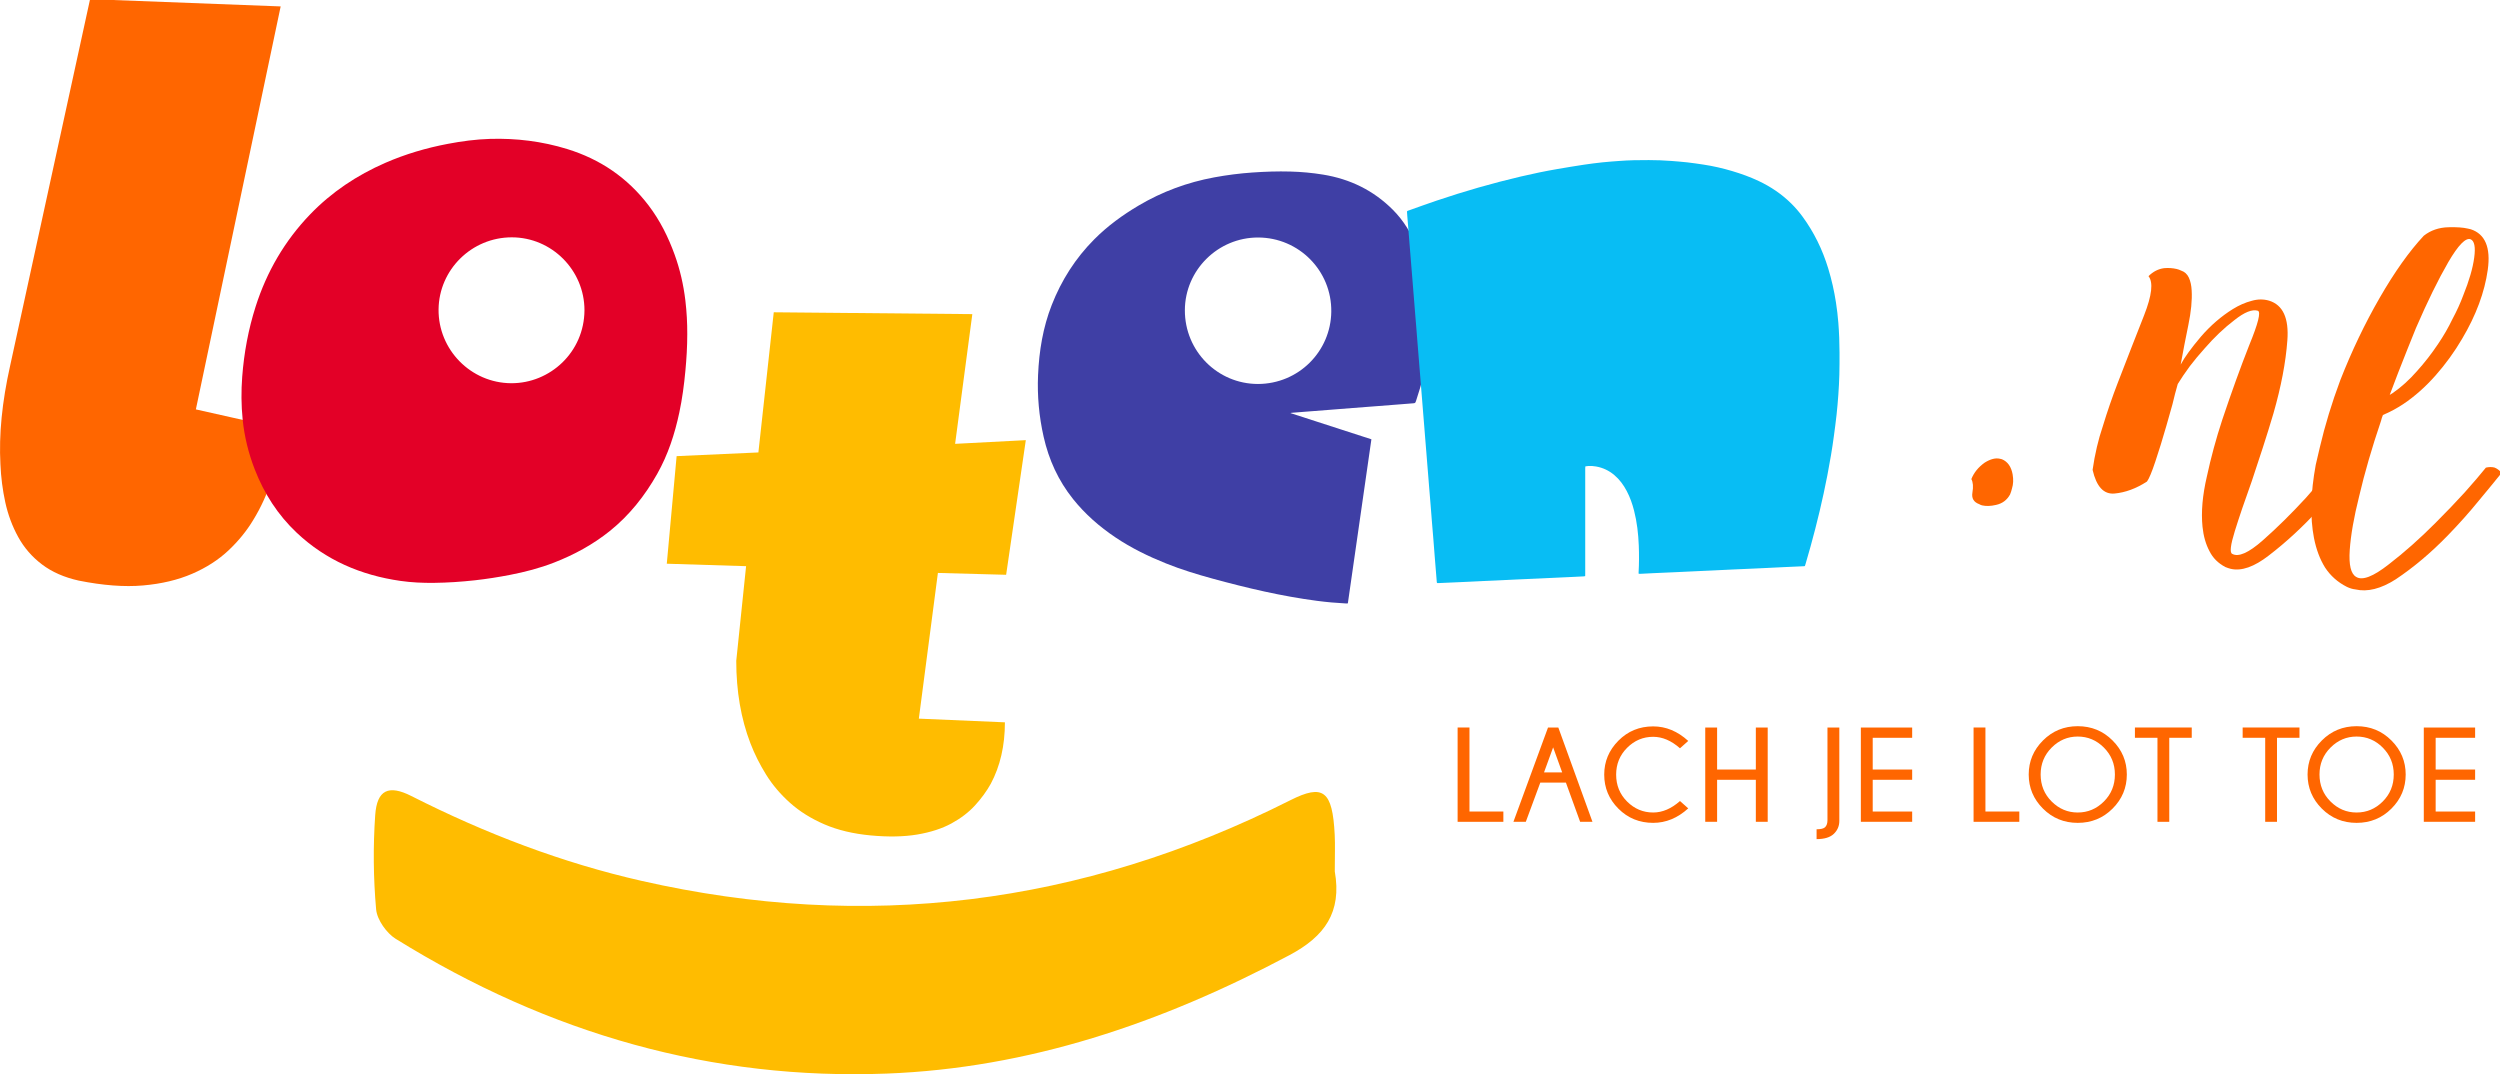
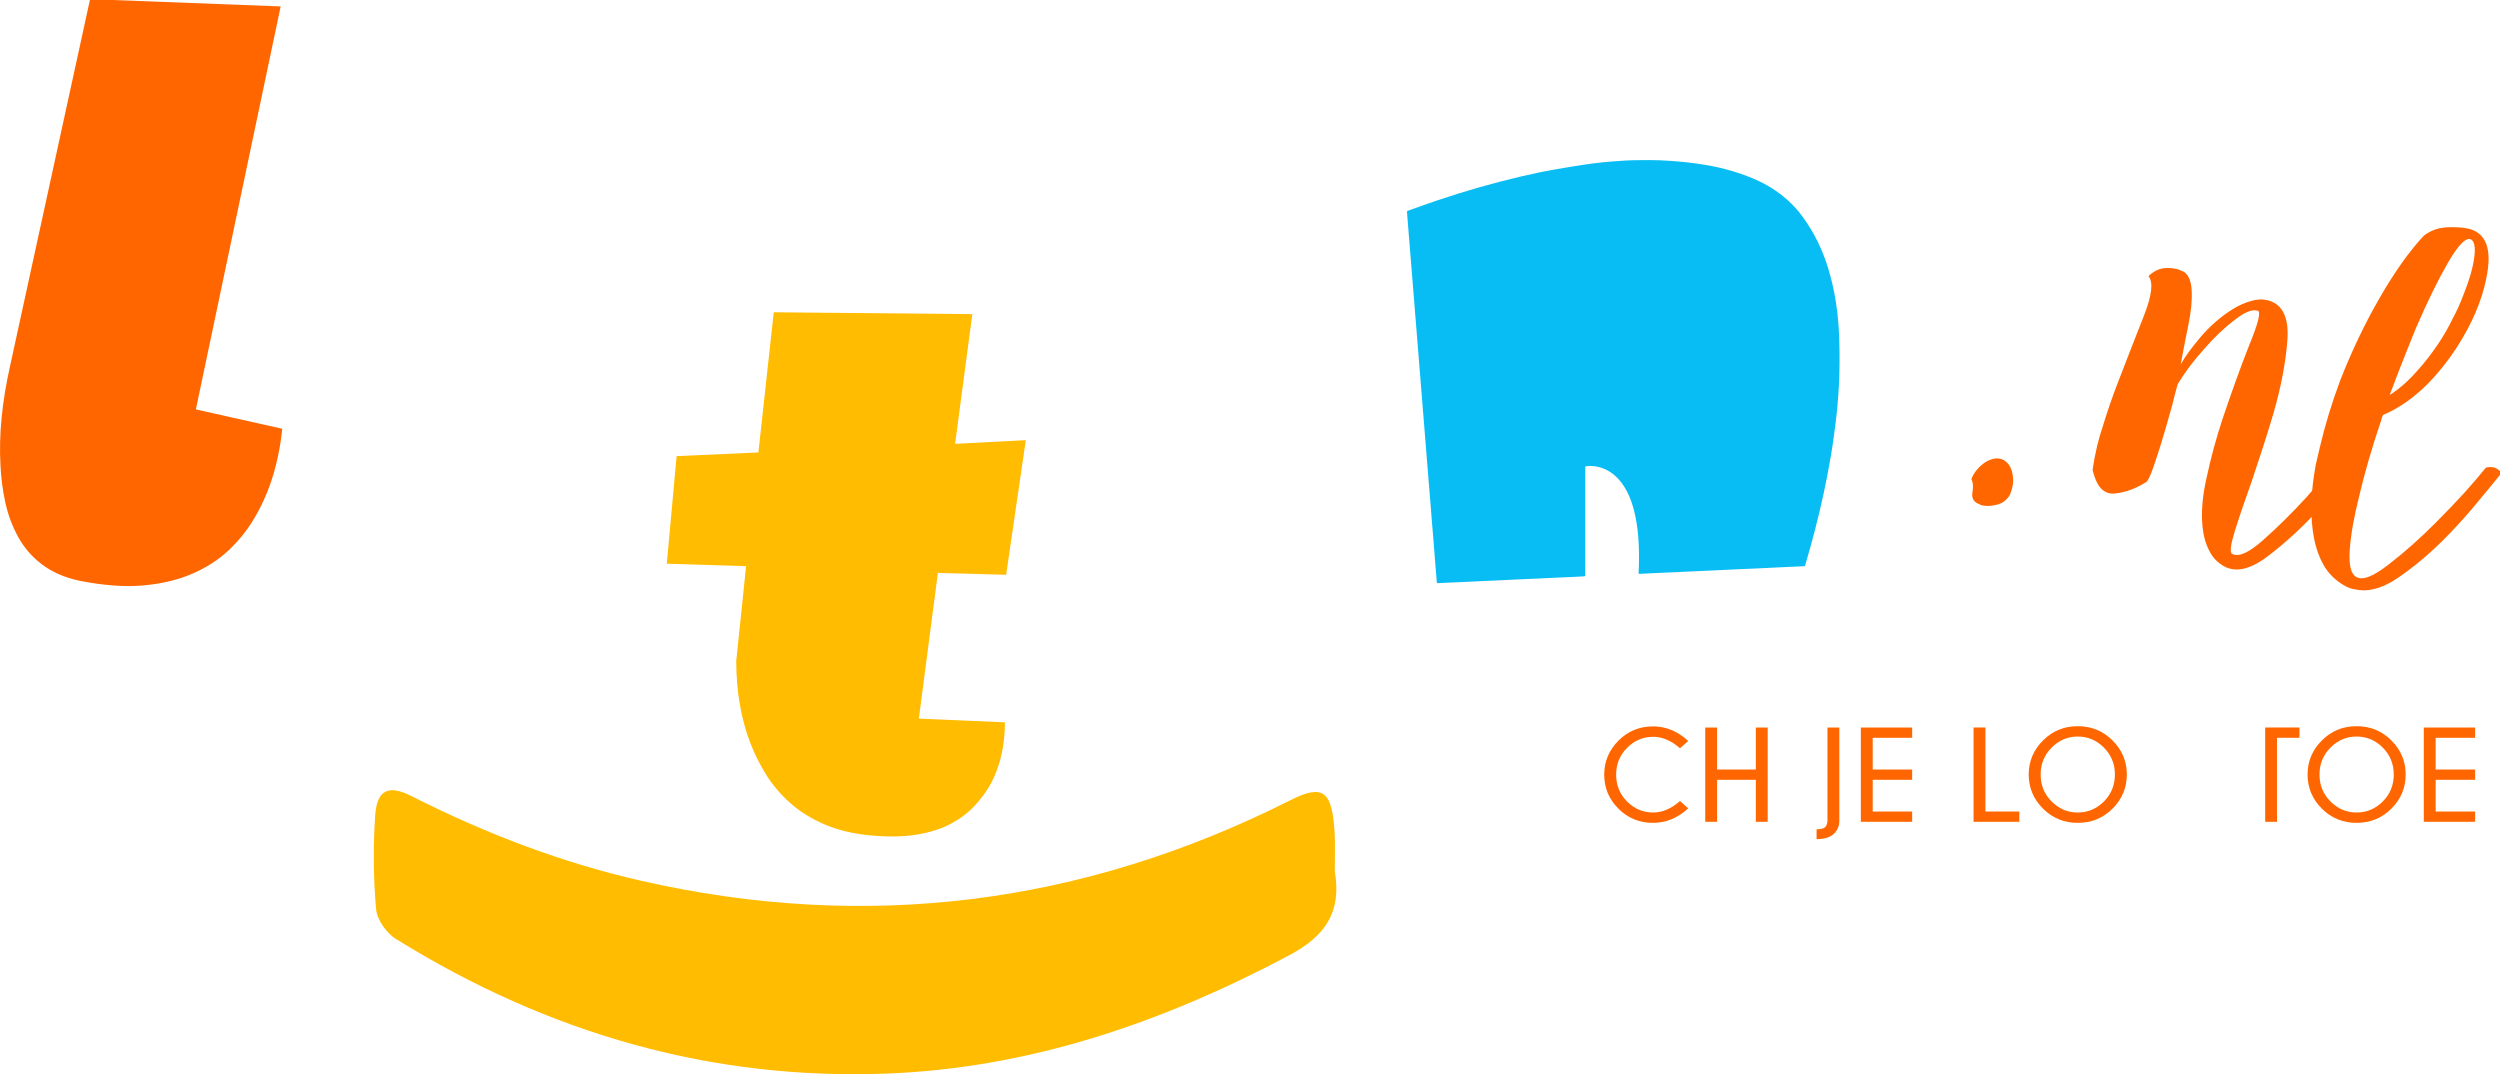
<svg xmlns="http://www.w3.org/2000/svg" xmlns:ns1="http://www.inkscape.org/namespaces/inkscape" xmlns:ns2="http://sodipodi.sourceforge.net/DTD/sodipodi-0.dtd" width="437.612mm" height="188.064mm" viewBox="0 0 437.612 188.064" version="1.1" id="svg8" ns1:version="0.92.1 r15371" ns2:docname="loten-nl.svg">
  <defs id="defs2">
    <clipPath id="clipPath3696" clipPathUnits="userSpaceOnUse">
      <path ns1:connector-curvature="0" id="path3694" d="M 0,800 H 1280 V 0 H 0 Z" />
    </clipPath>
  </defs>
  <ns2:namedview id="base" pagecolor="#ffffff" bordercolor="#666666" borderopacity="1.0" ns1:pageopacity="0.0" ns1:pageshadow="2" ns1:zoom="0.35" ns1:cx="914.12622" ns1:cy="215.39737" ns1:document-units="mm" ns1:current-layer="layer1" showgrid="false" fit-margin-top="0" fit-margin-left="0" fit-margin-right="0" fit-margin-bottom="0" ns1:window-width="1920" ns1:window-height="1017" ns1:window-x="1912" ns1:window-y="-8" ns1:window-maximized="1" />
  <g ns1:label="Layer 1" ns1:groupmode="layer" id="layer1" transform="translate(227.121,-17.759)">
    <g transform="matrix(0.353,0,0,-0.353,-237.606,252.861)" ns1:label="loten-nl" id="g3688">
      <g id="g3690">
        <g clip-path="url(#clipPath3696)" id="g3692">
          <g transform="translate(74.37,666.431)" id="g3698">
            <path ns1:connector-curvature="0" id="path3700" style="fill:#ff6600;fill-opacity:1;fill-rule:nonzero;stroke:none" d="m 0,0 94.507,-3.603 -42.048,-199.831 42.853,-9.611 c -1.875,-17.619 -6.68,-32.706 -14.42,-45.251 -3.203,-5.344 -7.276,-10.348 -12.211,-15.016 -4.945,-4.676 -10.953,-8.548 -18.022,-11.616 -7.078,-3.063 -15.22,-5.007 -24.429,-5.807 -9.21,-0.801 -19.823,0 -31.836,2.403 -7.21,1.602 -13.285,4.27 -18.222,8.013 -4.943,3.734 -8.879,8.271 -11.813,13.615 -2.935,5.336 -5.068,11.073 -6.407,17.217 -1.333,6.138 -2.134,12.415 -2.403,18.823 -0.801,14.678 0.801,30.965 4.805,48.858 z" />
          </g>
          <g transform="translate(405.771,441.654)" id="g3702">
            <path ns1:connector-curvature="0" id="path3704" style="fill:#ffbc00;fill-opacity:1;fill-rule:nonzero;stroke:none" d="m 0,0 7.621,69.505 98.465,-0.914 -8.536,-64.322 35.058,1.829 -9.755,-66.761 -33.838,0.914 -9.451,-72.248 42.679,-1.829 c 0,-11.584 -2.339,-21.749 -7.012,-30.485 -2.033,-3.658 -4.625,-7.216 -7.773,-10.669 -3.153,-3.454 -7.064,-6.45 -11.736,-8.994 -4.678,-2.539 -10.318,-4.368 -16.919,-5.487 -6.607,-1.114 -14.281,-1.267 -23.016,-0.457 -8.741,0.814 -16.414,2.644 -23.016,5.487 -6.607,2.849 -12.299,6.402 -17.071,10.669 -4.778,4.269 -8.741,8.942 -11.889,14.024 -3.154,5.077 -5.745,10.259 -7.774,15.547 -4.678,12.194 -7.012,25.807 -7.012,40.849 l 4.878,46.946 -39.325,1.219 4.878,53.349 z" />
          </g>
          <g transform="translate(691.592,233.914)" id="g3706">
            <path ns1:connector-curvature="0" id="path3708" style="fill:#ffbc00;fill-opacity:1;fill-rule:evenodd;stroke:none" d="m 0,0 c 3.561,-20.322 -5.01,-32.251 -22.456,-41.523 -63.883,-33.965 -129.672,-56.074 -199.77,-58.746 -86.05,-3.274 -167.053,19.368 -243.523,66.873 -4.27,2.655 -9.157,9.26 -9.631,14.574 -1.373,15.417 -1.527,31.203 -0.46,46.669 0.876,12.651 6.7,15.214 17.92,9.525 36.926,-18.714 74.916,-33.16 114.237,-42.093 110.38,-25.069 217.653,-12.408 321.579,39.977 16.413,8.271 20.966,4.807 22.067,-17.122 C 0.219,13.036 0,7.903 0,0" />
          </g>
          <g transform="translate(752.501,258.492)" id="g3710">
-             <path ns1:connector-curvature="0" id="path3712" style="fill:#ff6600;fill-opacity:1;fill-rule:nonzero;stroke:none" d="M 0,0 V 46.769 H 5.883 V 5.103 H 22.686 V 0 Z" />
-           </g>
+             </g>
          <g transform="translate(804.352,282.997)" id="g3714">
-             <path ns1:connector-curvature="0" id="path3716" style="fill:#ff6600;fill-opacity:1;fill-rule:nonzero;stroke:none" d="M 0,0 -4.484,12.416 -9.002,0 Z M -1.917,22.264 15.016,-24.505 H 8.905 L 1.853,-5.069 h -12.707 l -7.183,-19.436 h -6.143 l 17.16,46.769 z" />
-           </g>
+             </g>
          <g transform="translate(862.769,268.795)" id="g3718">
            <path ns1:connector-curvature="0" id="path3720" style="fill:#ff6600;fill-opacity:1;fill-rule:nonzero;stroke:none" d="m 0,0 4.095,-3.641 c -5.265,-4.788 -11.062,-7.181 -17.388,-7.181 -6.804,0 -12.551,2.344 -17.241,7.036 -4.692,4.69 -7.036,10.318 -7.036,16.884 0,6.5 2.344,12.111 7.036,16.835 4.69,4.723 10.437,7.085 17.241,7.085 6.326,0 12.123,-2.405 17.388,-7.215 L 0,26.163 c -4.29,3.791 -8.722,5.688 -13.293,5.688 -4.983,0 -9.29,-1.816 -12.919,-5.445 -3.629,-3.629 -5.443,-8.065 -5.443,-13.308 0,-5.287 1.814,-9.74 5.443,-13.358 3.629,-3.619 7.936,-5.427 12.919,-5.427 4.571,0 9.003,1.895 13.293,5.687" />
          </g>
          <g transform="translate(881.177,279.325)" id="g3722">
            <path ns1:connector-curvature="0" id="path3724" style="fill:#ff6600;fill-opacity:1;fill-rule:nonzero;stroke:none" d="M 0,0 V -20.833 H -5.883 V 25.936 H 0 V 5.103 h 19.208 v 20.833 h 5.883 V -20.833 H 19.208 V 0 Z" />
          </g>
          <g transform="translate(941.784,258.947)" id="g3726">
            <path ns1:connector-curvature="0" id="path3728" style="fill:#ff6600;fill-opacity:1;fill-rule:nonzero;stroke:none" d="m 0,0 c 0,-2.535 -0.91,-4.675 -2.729,-6.419 -1.821,-1.744 -4.67,-2.616 -8.548,-2.616 v 4.875 c 2.101,0 3.509,0.347 4.224,1.04 0.781,0.78 1.17,1.929 1.17,3.445 V 46.313 H 0 Z" />
          </g>
          <g transform="translate(977.905,305.261)" id="g3730">
            <path ns1:connector-curvature="0" id="path3732" style="fill:#ff6600;fill-opacity:1;fill-rule:nonzero;stroke:none" d="m 0,0 v -5.103 h -19.565 v -15.73 H 0 v -5.103 h -19.565 v -15.73 H 0 v -5.103 H -25.448 V 0 Z" />
          </g>
          <g transform="translate(1008.351,258.492)" id="g3734">
            <path ns1:connector-curvature="0" id="path3736" style="fill:#ff6600;fill-opacity:1;fill-rule:nonzero;stroke:none" d="M 0,0 V 46.769 H 5.883 V 5.103 H 22.686 V 0 Z" />
          </g>
          <g transform="translate(1060.007,300.775)" id="g3738">
            <path ns1:connector-curvature="0" id="path3740" style="fill:#ff6600;fill-opacity:1;fill-rule:nonzero;stroke:none" d="m 0,0 c -4.983,0 -9.295,-1.826 -12.935,-5.477 -3.64,-3.651 -5.461,-8.097 -5.461,-13.341 0,-5.286 1.821,-9.75 5.461,-13.39 3.64,-3.64 7.952,-5.46 12.935,-5.46 5.005,0 9.328,1.82 12.968,5.46 3.639,3.64 5.46,8.104 5.46,13.39 0,5.244 -1.821,9.69 -5.46,13.341 C 9.328,-1.826 5.005,0 0,0 m 17.274,-1.95 c 4.712,-4.724 7.069,-10.347 7.069,-16.868 0,-6.565 -2.357,-12.203 -7.069,-16.916 -4.712,-4.713 -10.47,-7.069 -17.274,-7.069 -6.782,0 -12.528,2.356 -17.241,7.069 -4.713,4.713 -7.07,10.351 -7.07,16.916 0,6.521 2.357,12.144 7.07,16.868 4.713,4.723 10.459,7.085 17.241,7.085 6.804,0 12.562,-2.362 17.274,-7.085" />
          </g>
          <g transform="translate(1105.392,300.158)" id="g3742">
-             <path ns1:connector-curvature="0" id="path3744" style="fill:#ff6600;fill-opacity:1;fill-rule:nonzero;stroke:none" d="M 0,0 V -41.666 H -5.851 V 0 H -17.03 V 5.103 H 11.147 V 0 Z" />
-           </g>
+             </g>
          <g transform="translate(1158.815,300.158)" id="g3746">
-             <path ns1:connector-curvature="0" id="path3748" style="fill:#ff6600;fill-opacity:1;fill-rule:nonzero;stroke:none" d="M 0,0 V -41.666 H -5.851 V 0 H -17.03 V 5.103 H 11.147 V 0 Z" />
+             <path ns1:connector-curvature="0" id="path3748" style="fill:#ff6600;fill-opacity:1;fill-rule:nonzero;stroke:none" d="M 0,0 V -41.666 H -5.851 V 0 V 5.103 H 11.147 V 0 Z" />
          </g>
          <g transform="translate(1198.284,300.775)" id="g3750">
            <path ns1:connector-curvature="0" id="path3752" style="fill:#ff6600;fill-opacity:1;fill-rule:nonzero;stroke:none" d="m 0,0 c -4.983,0 -9.295,-1.826 -12.935,-5.477 -3.64,-3.651 -5.461,-8.097 -5.461,-13.341 0,-5.286 1.821,-9.75 5.461,-13.39 3.64,-3.64 7.952,-5.46 12.935,-5.46 5.005,0 9.328,1.82 12.968,5.46 3.639,3.64 5.46,8.104 5.46,13.39 0,5.244 -1.821,9.69 -5.46,13.341 C 9.328,-1.826 5.005,0 0,0 m 17.274,-1.95 c 4.712,-4.724 7.069,-10.347 7.069,-16.868 0,-6.565 -2.357,-12.203 -7.069,-16.916 -4.712,-4.713 -10.47,-7.069 -17.274,-7.069 -6.782,0 -12.528,2.356 -17.241,7.069 -4.713,4.713 -7.07,10.351 -7.07,16.916 0,6.521 2.357,12.144 7.07,16.868 4.713,4.723 10.459,7.085 17.241,7.085 6.804,0 12.562,-2.362 17.274,-7.085" />
          </g>
          <g transform="translate(1257.058,305.261)" id="g3754">
            <path ns1:connector-curvature="0" id="path3756" style="fill:#ff6600;fill-opacity:1;fill-rule:nonzero;stroke:none" d="m 0,0 v -5.103 h -19.565 v -15.73 H 0 v -5.103 h -19.565 v -15.73 H 0 v -5.103 H -25.448 V 0 Z" />
          </g>
          <g transform="translate(1026.446,420.819)" id="g3758">
            <path ns1:connector-curvature="0" id="path3760" style="fill:#ff6600;fill-opacity:1;fill-rule:nonzero;stroke:none" d="m 0,0 c -1.532,-2.792 -3.853,-4.516 -6.979,-5.187 -2.597,-0.61 -4.887,-0.682 -6.877,-0.229 -0.495,0.124 -0.975,0.324 -1.428,0.604 -2.751,0.998 -3.875,2.917 -3.378,5.776 0.498,2.859 0.317,5.076 -0.531,6.67 1.274,3.21 3.482,5.927 6.629,8.162 2.859,1.776 5.37,2.413 7.524,1.909 0.338,-0.082 0.661,-0.154 1.002,-0.239 C -1.179,16.277 0.595,13.758 1.278,9.938 1.726,7.378 1.616,5.043 0.944,2.924 0.717,1.939 0.396,0.964 0,0" />
          </g>
          <g transform="translate(1111.213,531.853)" id="g3762">
            <path ns1:connector-curvature="0" id="path3764" style="fill:#ff6600;fill-opacity:1;fill-rule:nonzero;stroke:none" d="m 0,0 c 1.785,-0.585 3.08,-1.762 3.898,-3.527 0.801,-1.765 1.272,-3.885 1.39,-6.359 0.28,-4.782 -0.279,-10.518 -1.659,-17.184 -1.346,-6.503 -2.61,-13.022 -3.793,-19.562 1.892,3.571 5.244,8.207 10.077,13.902 4.786,5.517 10.048,10.056 15.773,13.615 3.07,1.902 6.185,3.278 9.355,4.099 2.995,0.869 5.879,0.9 8.667,0.072 6.85,-2.13 9.856,-8.687 9.031,-19.682 -0.784,-10.833 -3.078,-22.881 -6.884,-36.163 -1.693,-5.718 -3.459,-11.427 -5.31,-17.112 -1.857,-5.684 -3.674,-11.198 -5.453,-16.553 -3.487,-9.671 -6.291,-17.943 -8.418,-24.786 -2.122,-6.843 -2.572,-10.579 -1.316,-11.233 3.081,-1.762 8.147,0.456 15.197,6.68 7.045,6.212 14.213,13.277 21.481,21.191 4.751,5.36 9.194,10.527 13.333,15.503 4.3,4.939 7.583,8.895 9.853,11.864 1.482,0.344 2.889,0.371 4.216,0.057 1.359,-0.143 2.633,-1.049 3.82,-2.723 -2.479,-3.094 -5.838,-7.389 -10.096,-12.855 -4.457,-5.605 -9.303,-11.376 -14.534,-17.32 -8.006,-8.793 -16.376,-16.536 -25.111,-23.236 -7.263,-5.64 -13.55,-7.835 -18.851,-6.605 -0.834,0.206 -1.727,0.499 -2.682,0.897 -3.578,1.885 -6.198,4.506 -7.865,7.862 -1.82,3.411 -2.978,7.434 -3.459,12.095 -0.736,7.342 -0.01,15.647 2.16,24.927 2.004,9.328 4.54,18.697 7.631,28.12 4.617,13.775 9.076,26.116 13.373,36.998 4.455,10.848 5.883,16.546 4.263,17.092 -2.784,0.827 -6.639,-0.713 -11.576,-4.632 -5.102,-3.879 -10.055,-8.582 -14.835,-14.099 -2.605,-2.887 -5.037,-5.818 -7.305,-8.776 -2.303,-3.143 -4.31,-6.077 -5.991,-8.831 -0.913,-3.111 -1.781,-6.492 -2.64,-10.129 -1.019,-3.611 -2.015,-7.142 -2.996,-10.581 -1.889,-6.561 -3.694,-12.433 -5.436,-17.609 -1.776,-5.355 -3.176,-8.698 -4.182,-10.038 -5.357,-3.468 -10.718,-5.456 -16.076,-5.946 -5.364,-0.495 -8.994,3.414 -10.892,11.73 0.519,3.721 1.224,7.484 2.12,11.305 0.811,3.48 1.789,6.928 2.945,10.323 2.236,7.348 4.693,14.463 7.351,21.361 4.884,12.668 9.262,23.884 13.114,33.644 3.902,9.932 4.624,16.408 2.192,19.42 2.266,2.266 4.852,3.585 7.738,3.967 2.145,0.188 4.217,0.054 6.204,-0.402 C -1.354,0.579 -0.628,0.328 0,0" />
          </g>
          <g transform="translate(1216.255,471.146)" id="g3766">
            <path ns1:connector-curvature="0" id="path3768" style="fill:#ff6600;fill-opacity:1;fill-rule:nonzero;stroke:none" d="m 0,0 c 4.172,2.873 8.163,6.493 11.979,10.837 3.773,4.185 7.284,8.698 10.514,13.541 2.662,3.919 5.017,7.998 7.06,12.248 2.163,4.036 3.969,7.985 5.394,11.851 2.904,7.19 4.713,13.406 5.411,18.665 0.713,5.249 0.107,8.278 -1.805,9.076 C 36.143,77.121 32.466,73.351 27.514,64.903 22.521,56.277 17.174,45.378 11.469,32.2 8.606,25.168 5.641,17.735 2.58,9.891 1.187,6.186 -0.18,2.577 -1.536,-0.954 -1.121,-0.699 -0.608,-0.385 0,0 m -5.858,-13.833 c -2.256,-6.646 -4.287,-13.081 -6.086,-19.293 -1.81,-6.227 -3.391,-12.235 -4.744,-18.039 -2.614,-10.405 -4.168,-19.31 -4.68,-26.712 -0.504,-7.396 0.556,-11.833 3.18,-13.326 3.043,-1.936 8.421,0.13 16.137,6.189 7.671,5.896 15.395,12.749 23.161,20.54 5.248,5.245 10.106,10.313 14.577,15.217 4.499,5.062 7.992,9.144 10.465,12.239 1.48,0.344 2.884,0.368 4.212,0.054 1.285,-0.47 2.476,-1.367 3.575,-2.661 -2.96,-3.688 -6.751,-8.31 -11.378,-13.868 -4.66,-5.726 -9.758,-11.441 -15.289,-17.139 -8.293,-8.548 -16.897,-15.804 -25.809,-21.761 -7.4,-4.736 -14.085,-6.403 -20.05,-5.013 -1.37,0.147 -2.754,0.563 -4.175,1.244 -4.536,2.28 -8.153,5.487 -10.855,9.614 -2.546,4.094 -4.376,8.981 -5.493,14.661 -1.978,10.259 -1.684,22.338 0.88,36.249 l 2.037,8.708 c 2.559,10.933 5.94,22.033 10.146,33.289 5.647,14.413 12.15,28.015 19.519,40.812 7.357,12.784 14.654,23.056 21.885,30.805 3.428,2.696 7.522,4.097 12.269,4.206 4.035,0.106 7.218,-0.117 9.55,-0.665 L 38.668,81.17 C 45.801,78.804 48.605,72.114 47.079,61.103 45.519,49.935 41.272,38.511 34.347,26.849 30.561,20.394 26.174,14.334 21.182,8.684 16.186,3.04 10.89,-1.67 5.287,-5.429 c -3.309,-2.198 -6.708,-4.028 -10.194,-5.48 -0.4,-0.951 -0.719,-1.939 -0.951,-2.924" />
          </g>
          <g transform="translate(319.527,512.158)" id="g3770">
-             <path ns1:connector-curvature="0" id="path3772" style="fill:#e30027;fill-opacity:1;fill-rule:evenodd;stroke:none" d="M 0,0 C 0.003,19.87 -16.208,36.146 -36.017,36.163 -55.954,36.18 -72.145,20.094 -72.35,0.44 -72.555,-19.504 -56.39,-36.067 -36.342,-36.176 -17.082,-36.278 -0.112,-20.806 0,0 m 50.974,-11.737 c 0.002,-6.417 -0.378,-12.331 -0.925,-18.24 -0.646,-6.966 -1.561,-13.888 -3.015,-20.734 C 44.775,-61.355 41.435,-71.62 36.066,-81.135 29.937,-92 22.312,-101.642 12.548,-109.483 c -8.334,-6.69 -17.621,-11.727 -27.556,-15.606 -7.135,-2.785 -14.509,-4.697 -22.017,-6.148 -5.745,-1.111 -11.52,-2.021 -17.335,-2.666 -6.728,-0.739 -13.474,-1.196 -20.243,-1.27 -5.596,-0.062 -11.172,0.183 -16.712,0.981 -19.498,2.808 -36.867,10.217 -51.34,23.846 -9.406,8.861 -16.195,19.46 -20.857,31.47 -3.096,7.975 -5.123,16.206 -5.985,24.722 -0.713,7.058 -0.756,14.11 -0.221,21.175 0.9,11.866 3.043,23.495 6.666,34.837 5.51,17.252 14.392,32.546 26.954,45.62 10.671,11.103 23.267,19.48 37.356,25.625 9.959,4.339 20.323,7.392 30.993,9.413 6.912,1.313 13.874,2.25 20.917,2.461 13.013,0.381 25.787,-1.186 38.243,-5.02 16.397,-5.051 29.944,-14.26 40.364,-27.942 5.667,-7.44 9.788,-15.715 12.959,-24.485 2.659,-7.354 4.378,-14.926 5.305,-22.691 0.674,-5.667 0.966,-11.355 0.935,-16.576" />
-           </g>
+             </g>
          <g transform="translate(653.496,475.606)" id="g3774">
-             <path ns1:connector-curvature="0" id="path3776" style="fill:#3f3fa5;fill-opacity:1;fill-rule:evenodd;stroke:none" d="M 0,0 C 20.153,0.044 36.098,16.134 36.361,35.809 36.639,56.192 20.23,72.582 0.122,72.632 -19.835,72.681 -36.21,56.444 -36.244,36.538 -36.28,16.342 -20.091,0.024 0,0 m 16.119,-14.443 c 13.463,-4.356 26.735,-8.65 40.135,-12.985 -3.892,-27.107 -7.781,-54.195 -11.682,-81.371 -0.311,-0.02 -0.601,-0.055 -0.884,-0.041 -4.792,0.239 -9.563,0.665 -14.321,1.289 -17.577,2.3 -34.782,6.363 -51.858,11.029 -7.82,2.139 -15.567,4.511 -23.1,7.535 -8.761,3.516 -17.208,7.627 -25.065,12.903 -7.932,5.323 -15.041,11.532 -21.027,19.013 -7.321,9.157 -12.034,19.501 -14.6,30.904 -2.272,10.07 -3.204,20.254 -2.762,30.557 0.505,11.922 2.411,23.594 6.783,34.769 4.815,12.31 11.787,23.226 21.12,32.601 6.567,6.595 14.031,12.028 22.033,16.761 11.633,6.871 24.104,11.465 37.377,13.925 6.271,1.163 12.58,1.967 18.938,2.413 6.257,0.433 12.523,0.658 18.796,0.484 5.467,-0.146 10.902,-0.64 16.308,-1.523 C 45.683,101.642 57.288,95.991 66.9,86.374 72.224,81.043 76.012,74.732 78.818,67.79 81.519,61.124 83.1,54.199 83.731,47.039 84.324,40.28 84.655,33.519 84.432,26.743 84.183,19.092 83.428,11.493 81.876,3.988 81.015,-0.187 79.761,-4.253 78.421,-8.288 78.359,-8.482 78.268,-8.66 78.209,-8.854 78.063,-9.331 77.756,-9.522 77.252,-9.56 c -2.174,-0.153 -4.345,-0.343 -6.519,-0.518 -4.041,-0.317 -8.089,-0.633 -12.129,-0.946 -3.846,-0.298 -7.693,-0.584 -11.534,-0.883 -3.879,-0.301 -7.752,-0.617 -11.631,-0.921 -3.778,-0.293 -7.556,-0.583 -11.33,-0.879 -2.507,-0.198 -5.015,-0.396 -7.517,-0.596 -0.091,-0.008 -0.168,-0.048 -0.473,-0.14" />
-           </g>
+             </g>
          <g transform="translate(842.241,381.551)" id="g3778">
            <path ns1:connector-curvature="0" id="path3780" style="fill:#08bdf4;fill-opacity:1;fill-rule:evenodd;stroke:none" d="m 0,0 c 0,0.177 -0.011,0.342 0.003,0.502 0.255,4.45 0.27,8.908 0.097,13.365 -0.229,5.88 -0.885,11.718 -2.353,17.436 -0.855,3.333 -1.99,6.571 -3.596,9.621 -1.597,3.04 -3.586,5.777 -6.234,7.999 -2.639,2.208 -5.647,3.637 -9.038,4.223 -1.274,0.218 -2.559,0.327 -3.85,0.228 -0.459,-0.027 -0.913,-0.106 -1.403,-0.174 -0.031,-0.256 -0.07,-0.477 -0.081,-0.702 -0.014,-0.296 -0.005,-0.593 -0.005,-0.893 0,-17.173 0.001,-34.346 0,-51.516 0,-0.426 -0.014,-0.856 -0.019,-1.319 -0.272,-0.047 -0.487,-0.113 -0.707,-0.123 -1.683,-0.092 -3.364,-0.177 -5.047,-0.255 -1.913,-0.092 -3.826,-0.174 -5.737,-0.266 -2.342,-0.109 -4.685,-0.219 -7.026,-0.327 -1.617,-0.078 -3.233,-0.157 -4.849,-0.229 -3.563,-0.157 -7.124,-0.299 -10.688,-0.469 -3.463,-0.158 -6.925,-0.341 -10.388,-0.505 -2.045,-0.096 -4.092,-0.174 -6.137,-0.266 -2.144,-0.1 -4.289,-0.208 -6.429,-0.314 -1.518,-0.068 -3.036,-0.143 -4.554,-0.207 -3.661,-0.164 -7.323,-0.329 -10.985,-0.485 -0.291,-0.01 -0.585,0 -0.835,0 -0.262,0.341 -0.221,0.679 -0.246,1.002 -0.328,3.985 -0.652,7.961 -0.969,11.945 -0.23,2.898 -0.446,5.797 -0.678,8.695 -0.228,2.825 -0.479,5.657 -0.704,8.482 -0.233,2.866 -0.444,5.733 -0.674,8.592 -0.228,2.832 -0.472,5.66 -0.703,8.489 -0.156,1.909 -0.301,3.817 -0.454,5.729 -0.177,2.168 -0.357,4.342 -0.531,6.513 -0.157,1.909 -0.305,3.817 -0.458,5.729 -0.177,2.202 -0.36,4.407 -0.539,6.612 -0.153,1.908 -0.301,3.82 -0.455,5.729 -0.174,2.17 -0.356,4.342 -0.531,6.513 -0.151,1.874 -0.299,3.751 -0.45,5.626 -0.181,2.236 -0.365,4.476 -0.544,6.71 -0.159,2.012 -0.313,4.018 -0.474,6.03 -0.167,2.068 -0.343,4.143 -0.511,6.216 -0.156,1.874 -0.301,3.755 -0.451,5.627 -0.183,2.242 -0.367,4.474 -0.547,6.717 -0.158,2.004 -0.311,4.011 -0.47,6.022 -0.169,2.069 -0.347,4.144 -0.515,6.216 -0.158,1.977 -0.31,3.95 -0.468,5.923 -0.17,2.106 -0.347,4.212 -0.516,6.319 -0.159,1.977 -0.314,3.95 -0.473,5.923 -0.174,2.14 -0.349,4.281 -0.522,6.421 -0.156,1.905 -0.306,3.813 -0.459,5.722 -0.18,2.205 -0.361,4.41 -0.538,6.615 -0.155,1.909 -0.302,3.817 -0.455,5.726 -0.174,2.174 -0.356,4.345 -0.53,6.519 -0.052,0.651 -0.083,1.309 -0.122,1.922 0.276,0.368 0.657,0.416 0.988,0.529 4.537,1.614 9.062,3.268 13.625,4.805 13.753,4.648 27.695,8.66 41.835,11.983 6.07,1.424 12.174,2.692 18.324,3.742 4.29,0.736 8.588,1.455 12.891,2.103 3.07,0.463 6.151,0.851 9.234,1.182 2.721,0.29 5.46,0.47 8.19,0.678 4.942,0.382 9.897,0.47 14.848,0.44 3.732,-0.024 7.462,-0.116 11.184,-0.425 2.596,-0.219 5.202,-0.4 7.791,-0.693 2.688,-0.306 5.368,-0.702 8.041,-1.104 4.835,-0.726 9.592,-1.82 14.279,-3.214 4.494,-1.34 8.902,-2.921 13.144,-4.925 5.993,-2.825 11.415,-6.482 16.143,-11.141 2.006,-1.973 3.836,-4.096 5.507,-6.362 5.814,-7.893 10.035,-16.581 12.882,-25.946 1.675,-5.504 2.934,-11.1 3.812,-16.781 0.515,-3.333 0.912,-6.673 1.179,-10.033 0.394,-4.973 0.582,-9.955 0.59,-14.938 0.001,-3.637 0.01,-7.266 -0.089,-10.899 C 99.463,95.31 99.284,92.014 99.053,88.715 98.82,85.396 98.527,82.066 98.167,78.753 97.793,75.312 97.328,71.876 96.871,68.438 96.003,61.863 94.876,55.327 93.619,48.811 91.315,36.882 88.495,25.073 85.247,13.367 84.445,10.477 83.597,7.594 82.767,4.707 82.679,4.394 82.569,4.087 82.462,3.76 82.274,3.729 82.114,3.688 81.953,3.682 78.821,3.534 75.687,3.401 72.555,3.259 69.025,3.088 65.495,2.917 61.965,2.744 60.417,2.676 58.868,2.598 57.317,2.526 53.755,2.369 50.19,2.226 46.63,2.059 43.163,1.902 39.702,1.722 36.242,1.558 34.228,1.462 32.216,1.38 30.202,1.288 27.994,1.187 25.784,1.081 23.573,0.975 21.761,0.886 19.946,0.801 18.133,0.72 14.57,0.562 11.005,0.413 7.443,0.249 5.366,0.153 3.289,0.031 1.213,-0.064 0.825,-0.081 0.428,-0.153 0,0" />
          </g>
        </g>
      </g>
    </g>
  </g>
</svg>